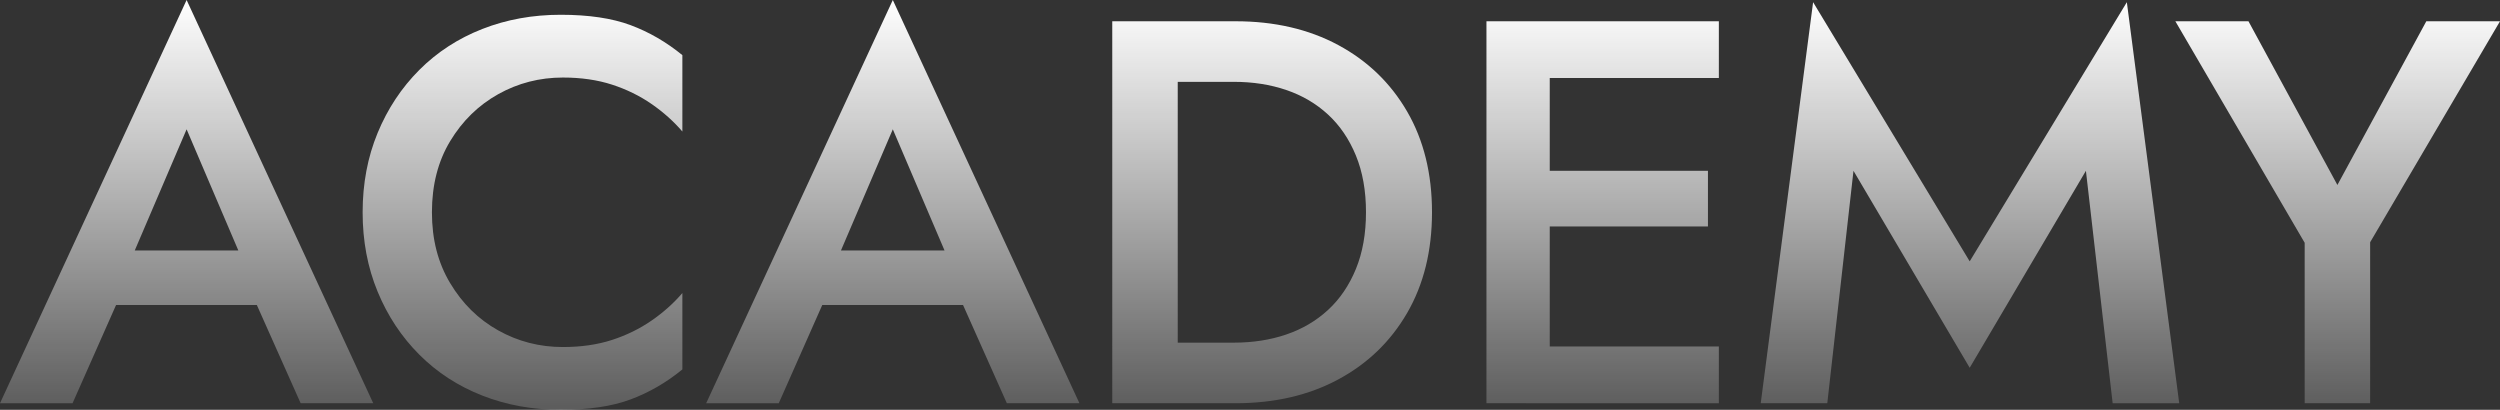
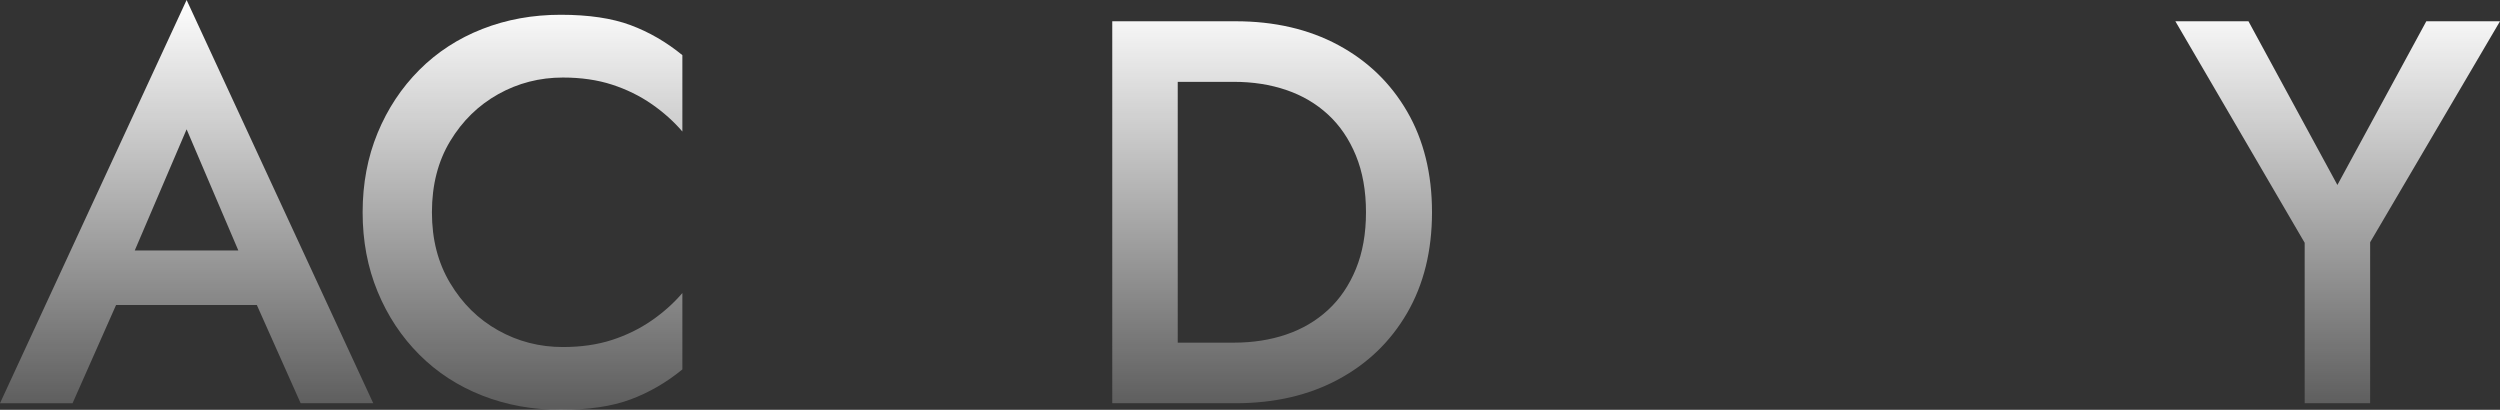
<svg xmlns="http://www.w3.org/2000/svg" id="_レイヤー_2" width="868.66" height="142.38" viewBox="0 0 868.66 142.38">
  <rect x="0" y="0" width="868.66" height="142.38" fill="#333333" stroke="none" />
  <defs>
    <style>.cls-1{fill:url(#_名称未設定グラデーション_51);}</style>
    <linearGradient id="_名称未設定グラデーション_51" x1="434.33" y1="142.38" x2="434.33" y2="0" gradientUnits="userSpaceOnUse">
      <stop offset="0" stop-color="#fff" stop-opacity=".2" />
      <stop offset="1" stop-color="#fff" />
    </linearGradient>
  </defs>
  <g id="assets">
    <path class="cls-1" d="M43.98,93.66l-.38,4.93-18.39,41.52H0L64.84,0l64.84,140.1h-25.22l-18.01-40.38-.57-5.5-21.04-49.29-20.85,48.72ZM34.32,87.02h61.62l4.36,18.96H30.14l4.17-18.96Z" />
    <path class="cls-1" d="M156.43,98.4c4.23,7.08,9.79,12.55,16.68,16.4,6.89,3.86,14.38,5.78,22.47,5.78,6.32,0,12.01-.82,17.06-2.46,5.05-1.64,9.64-3.89,13.75-6.73,4.11-2.84,7.68-6.03,10.71-9.57v26.54c-5.56,4.55-11.56,8.03-18.01,10.43s-14.54,3.6-24.27,3.6-18.8-1.64-27.21-4.93c-8.41-3.29-15.71-8.02-21.9-14.22-6.19-6.19-11.03-13.49-14.5-21.9-3.48-8.4-5.21-17.6-5.21-27.58s1.74-19.18,5.21-27.58c3.47-8.4,8.31-15.7,14.5-21.9,6.19-6.19,13.49-10.93,21.9-14.22,8.4-3.29,17.47-4.93,27.21-4.93s17.82,1.2,24.27,3.6c6.45,2.4,12.45,5.88,18.01,10.43v26.54c-3.03-3.54-6.61-6.73-10.71-9.57-4.11-2.84-8.69-5.09-13.75-6.73-5.06-1.64-10.74-2.46-17.06-2.46-8.09,0-15.58,1.93-22.47,5.78-6.89,3.86-12.45,9.29-16.68,16.3-4.24,7.01-6.35,15.26-6.35,24.74s2.11,17.57,6.35,24.65Z" />
-     <path class="cls-1" d="M289.36,93.66l-.38,4.93-18.39,41.52h-25.22L310.22,0l64.84,140.1h-25.22l-18.01-40.38-.57-5.5-21.04-49.29-20.85,48.72ZM279.69,87.02h61.62l4.36,18.96h-70.15l4.17-18.96Z" />
    <path class="cls-1" d="M409.22,7.39v132.71h-22.75V7.39h22.75ZM400.31,140.1v-21.04h28.44c6.57,0,12.64-.95,18.2-2.84,5.56-1.9,10.39-4.74,14.5-8.53,4.11-3.79,7.33-8.53,9.67-14.22,2.34-5.69,3.51-12.26,3.51-19.72s-1.17-14.03-3.51-19.72c-2.34-5.69-5.56-10.43-9.67-14.22-4.11-3.79-8.94-6.64-14.5-8.53-5.56-1.9-11.63-2.84-18.2-2.84h-28.44V7.39h29.01c13.52,0,25.4,2.75,35.64,8.25s18.23,13.21,23.98,23.13c5.75,9.92,8.63,21.58,8.63,34.98s-2.88,25.06-8.63,34.98c-5.75,9.92-13.74,17.63-23.98,23.13s-22.12,8.25-35.64,8.25h-29.01Z" />
-     <path class="cls-1" d="M538.48,7.39v132.71h-21.99V7.39h21.99ZM530.32,7.39h66.92v19.72h-66.92V7.39ZM530.32,59.34h63.13v19.34h-63.13v-19.34ZM530.32,120.39h66.92v19.72h-66.92v-19.72Z" />
-     <path class="cls-1" d="M634.92,140.1h-23.13L629.99.76l54.41,90.05L739,.76l18.2,139.35h-23.13l-9.29-80.76-40.38,68.44-40.38-68.44-9.1,80.76Z" />
    <path class="cls-1" d="M868.66,7.39l-45.12,76.78v55.93h-22.75v-55.74l-44.93-76.97h25.4l30.9,56.88,30.9-56.88h25.59Z" />
  </g>
</svg>